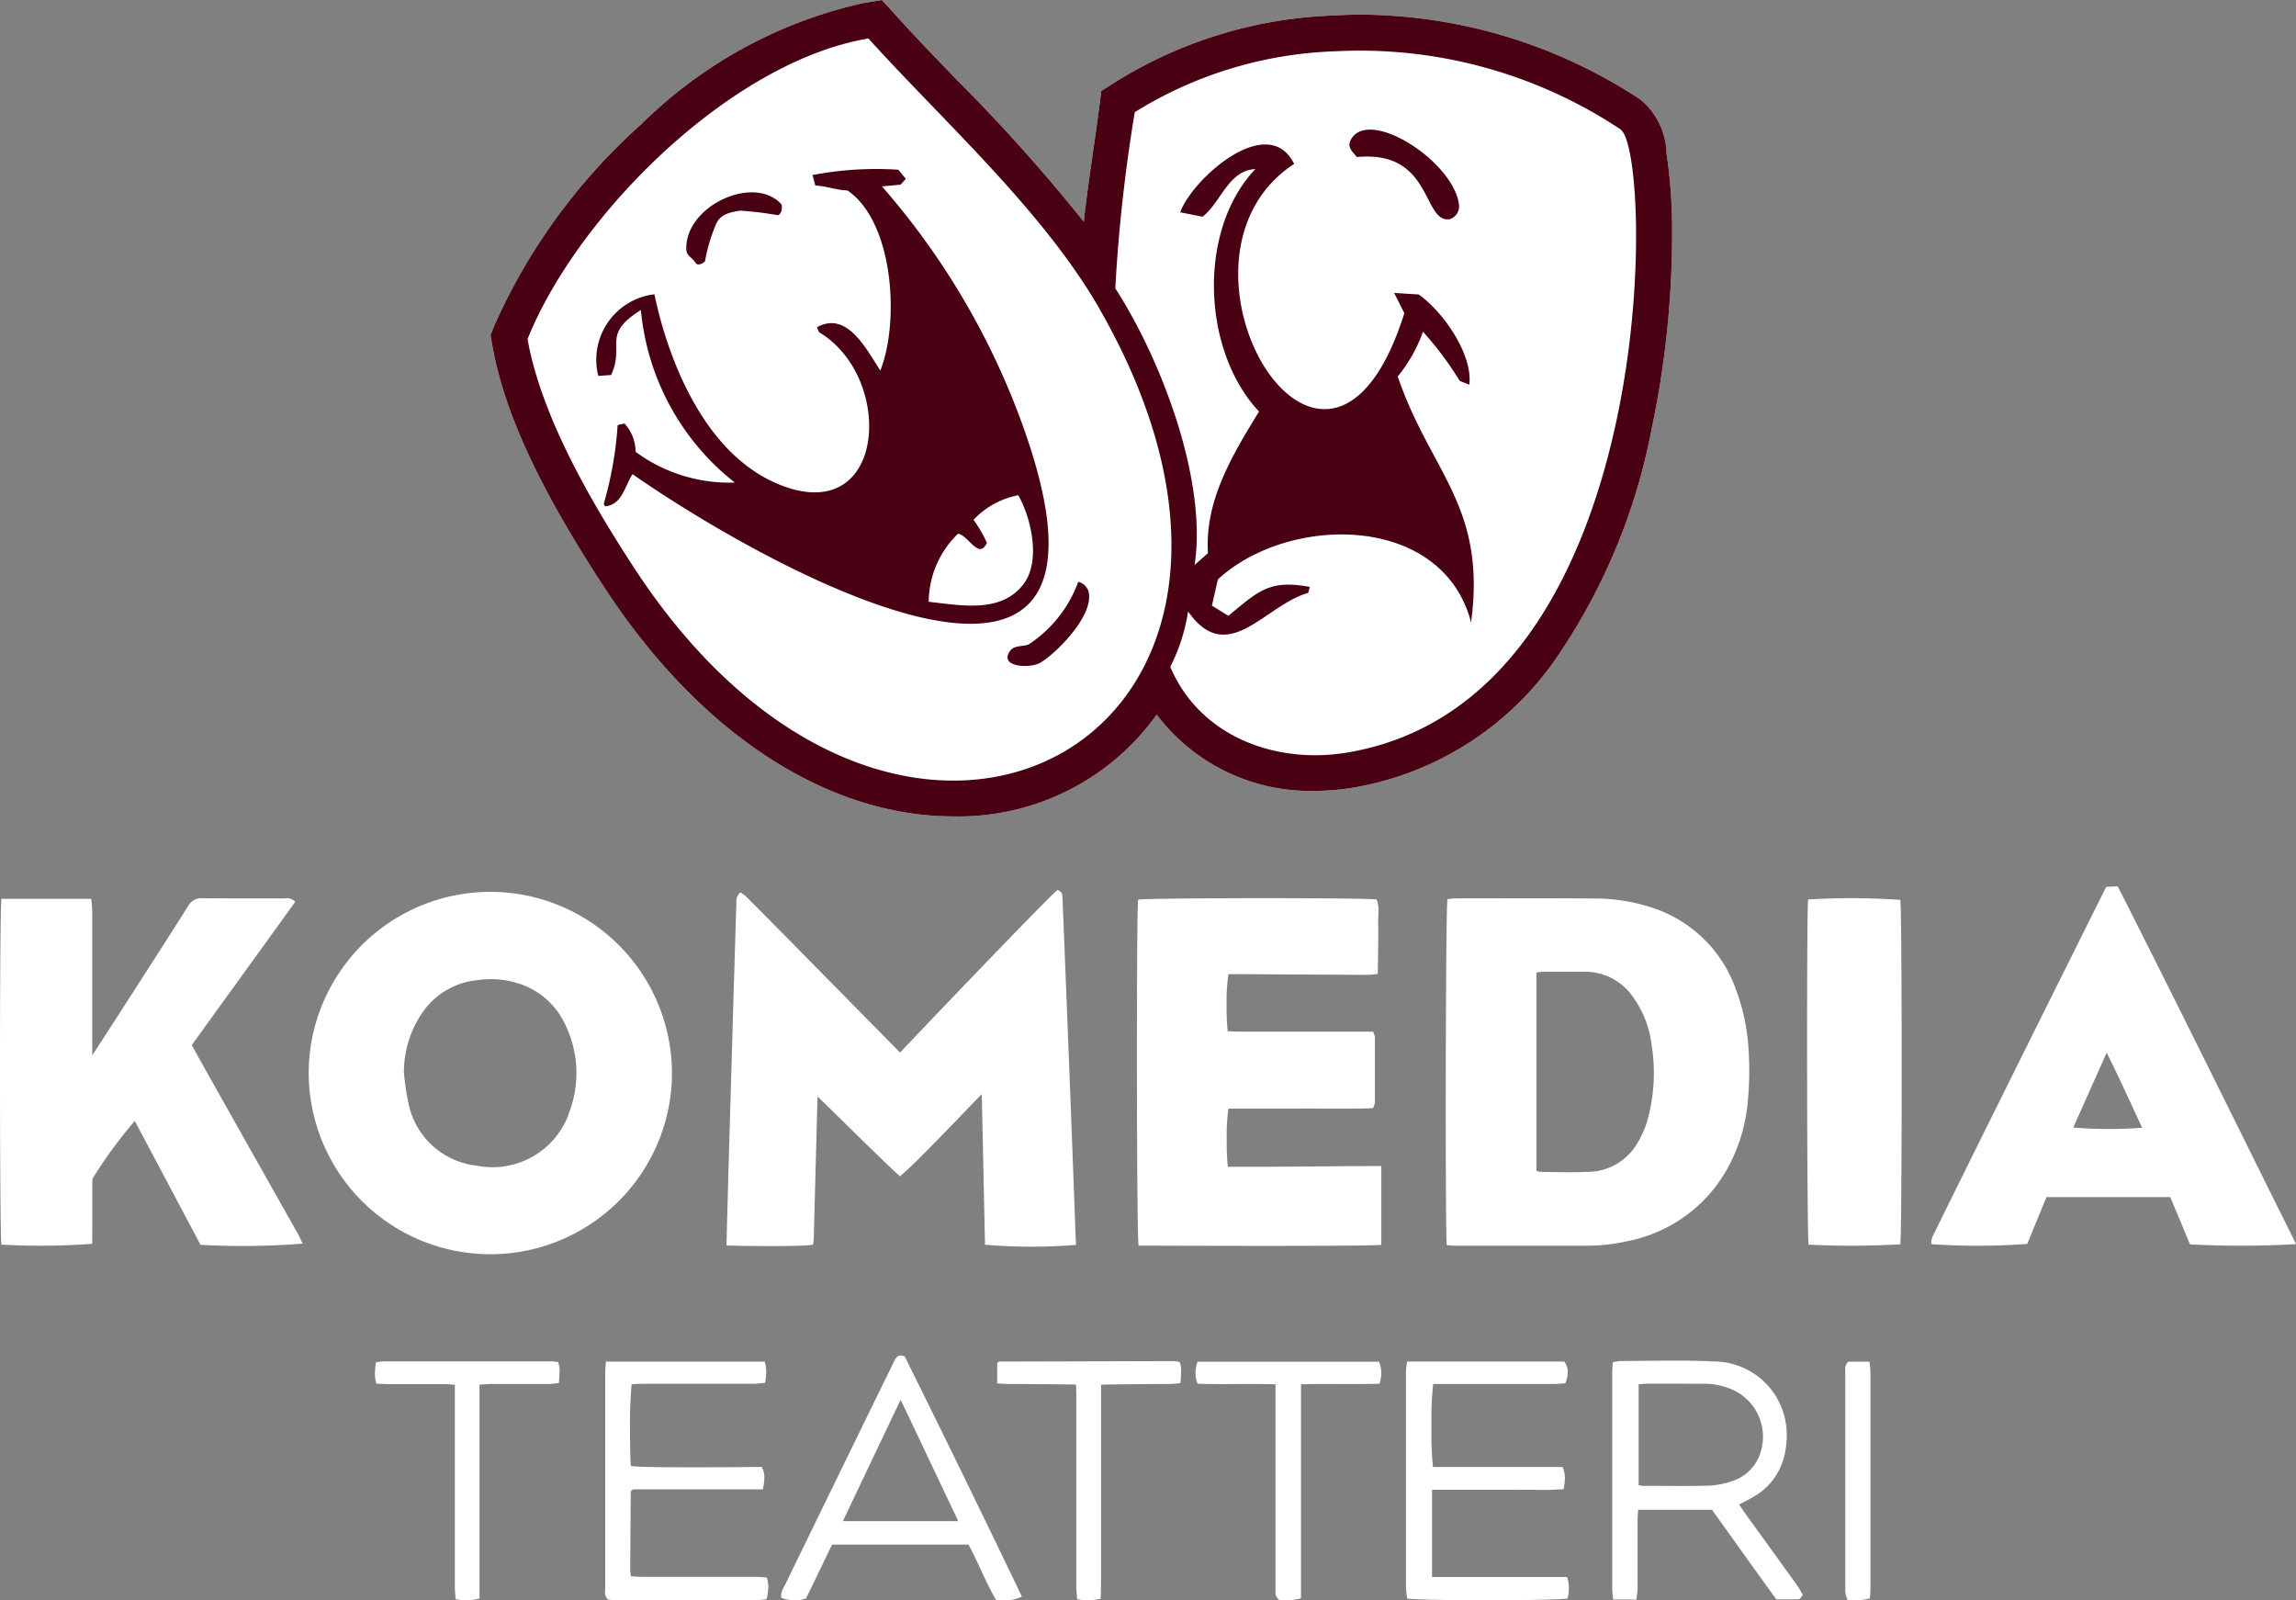
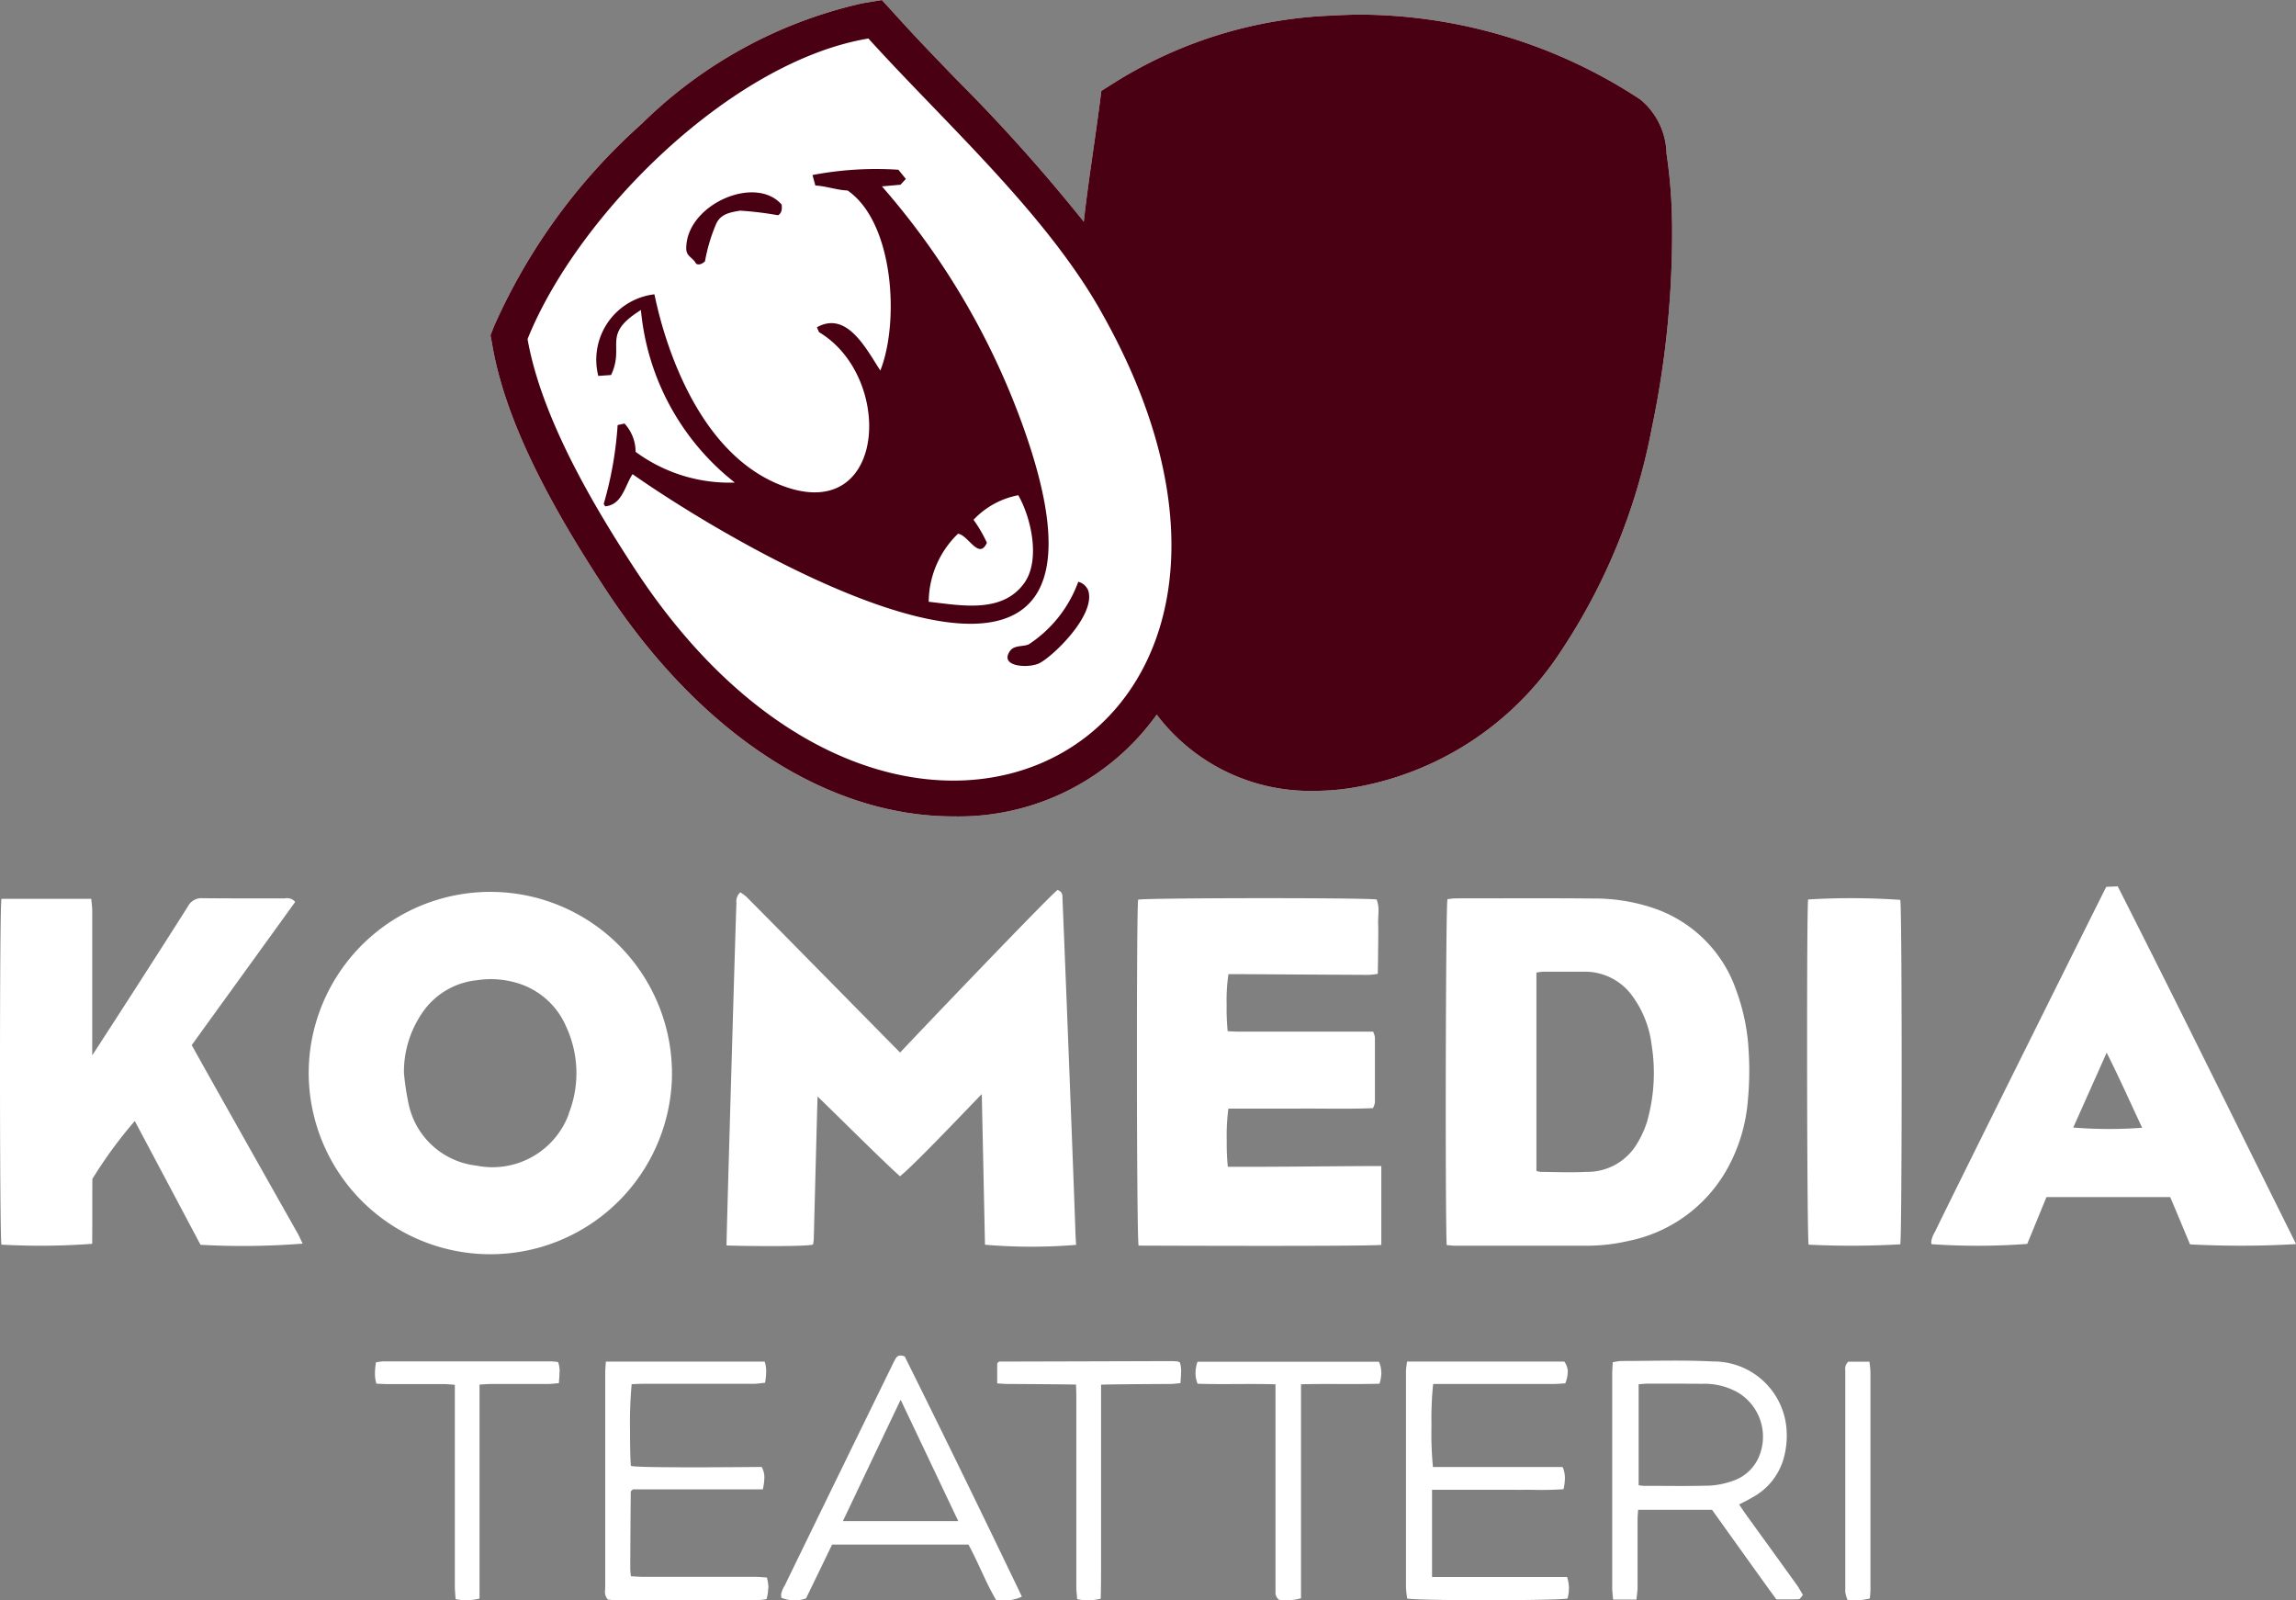
<svg xmlns="http://www.w3.org/2000/svg" width="100" height="69.692" viewBox="0 0 100 69.692">
  <rect x="0" y="0" width="100" height="69.692" fill="#808080" stroke="none" />
  <defs>
    <clipPath id="clip-path">
      <rect id="Rectangle_300" data-name="Rectangle 300" width="100" height="31.094" fill="#fff" />
    </clipPath>
    <clipPath id="clip-path-2">
      <rect id="Rectangle_301" data-name="Rectangle 301" width="51.461" height="35.556" fill="#fff" />
    </clipPath>
  </defs>
  <g id="Group_305" data-name="Group 305" transform="translate(0 0.001)">
    <g id="Group_302" data-name="Group 302" transform="translate(0 38.597)">
      <g id="Group_301" data-name="Group 301" clip-path="url(#clip-path)">
        <path id="Path_108" data-name="Path 108" d="M13.176,144.487a.017.017,0,0,0,.006.015,33.218,33.218,0,0,1-4.449.051c-.942-1.776-1.9-3.582-2.863-5.392a19.625,19.625,0,0,0-1.846,2.522c-.009.93,0,1.885-.009,2.827a30.438,30.438,0,0,1-3.951.036C.021,144.378,0,140.711,0,137.038s.018-7.352.064-7.551H3.975c.015.181.042.347.042.513v6.3c.178-.26,2.93-4.522,4.171-6.491a.664.664,0,0,1,.637-.35c1.193.012,2.386.006,3.579.009a.458.458,0,0,1,.447.145.01.01,0,0,1-.006.009.006.006,0,0,1,.006.006c-1.5,2.081-3,4.15-4.5,6.228.115.224,3.132,5.582,4.6,8.176.082.145.148.3.224.456Z" transform="translate(0 -128.94)" fill="#fff" />
        <path id="Path_109" data-name="Path 109" d="M267.089,196.724V206.2c0,.127-.015.254-.027.39a2.453,2.453,0,0,1-.982.057c-.03-.112-.066-.2-.082-.3a.384.384,0,0,1-.006-.118v-9.569a.422.422,0,0,1,.133-.381h.918a4.116,4.116,0,0,1,.045.438" transform="translate(-185.623 -175.576)" fill="#fff" />
        <path id="Path_110" data-name="Path 110" d="M240.715,206.316c-.1-.166-.19-.335-.3-.483q-1.11-1.54-2.223-3.078c-.085-.121-.166-.248-.257-.381.208-.109.393-.193.565-.3a2.791,2.791,0,0,0,1.368-1.682,3.664,3.664,0,0,0,.139-1.145,3.185,3.185,0,0,0-3.2-3.1c-1.335-.069-2.676-.021-4.017-.021a2.453,2.453,0,0,0-.362.057c0,.094-.009.181-.012.263s-.009.166-.009.245v9.3c0,.169.024.335.039.526h1.018c.018-.208.048-.378.048-.547v-2.936c0-.136.015-.275.024-.426h3.22q.706.987,1.4,1.957c.464.646.93,1.3,1.4,1.942.344,0,.661.009.976-.006.051,0,.1-.094.169-.169v-.009l.006-.006m-4.092-4.763c-.942.027-1.885.009-2.833.009a1.732,1.732,0,0,1-.224-.027V197.14c.133-.009.26-.027.39-.027.794,0,1.595,0,2.392.006a2.978,2.978,0,0,1,1.507.359,2.241,2.241,0,0,1,.994,2.706,1.882,1.882,0,0,1-1.208,1.172,3.563,3.563,0,0,1-1.018.2" transform="translate(-162.189 -175.453)" fill="#fff" />
        <path id="Path_111" data-name="Path 111" d="M209.772,206.138a1.454,1.454,0,0,1-.06.444c-.384.094-6.548.1-6.98,0a4.237,4.237,0,0,1-.054-.492v-9.4c0-.139.03-.278.045-.429h6.848a.772.772,0,0,1,.154.417,1.382,1.382,0,0,1-.109.532c-.154.009-.323.027-.492.027h-5.262a14.244,14.244,0,0,0-.073,1.791,15.236,15.236,0,0,0,.063,1.827H209.5a1.179,1.179,0,0,1,.1.483,2.308,2.308,0,0,1-.06.483,14.255,14.255,0,0,1-1.435.024c-.48.006-.96,0-1.441,0h-2.851v3.8h5.881a1.575,1.575,0,0,1,.082.483" transform="translate(-141.442 -175.564)" fill="#fff" />
        <path id="Path_112" data-name="Path 112" d="M180.435,196.751a1.762,1.762,0,0,1-.082.492c-1.127.033-2.253-.006-3.419.024v9.321a2.329,2.329,0,0,1-.96.063.389.389,0,0,1-.151-.332v-9.051c-1.172-.033-2.287.012-3.392-.024a1.225,1.225,0,0,1-.091-.489,1.445,1.445,0,0,1,.088-.468h7.9a1.083,1.083,0,0,1,.1.465" transform="translate(-120.27 -175.58)" fill="#fff" />
        <path id="Path_113" data-name="Path 113" d="M151.76,196.688c0,.148-.018.3-.027.471-.166.012-.32.036-.474.036-.828,0-2.8.018-2.984.03v7.759c0,.516,0,1.039-.015,1.562a2.353,2.353,0,0,1-1.027.021c-.012-.187-.036-.372-.036-.553v-8.243c0-.172-.006-.344-.012-.55-.178-.009-2.117-.024-2.945-.027-.154,0-.308-.015-.489-.024V196.3a.709.709,0,0,1,.06-.063.058.058,0,0,1,.036-.018q3.729-.009,7.458-.021c.1,0,.2.006.305.015a.548.548,0,0,1,.1.048,1.234,1.234,0,0,1,.051.423" transform="translate(-100.319 -175.52)" fill="#fff" />
        <path id="Path_114" data-name="Path 114" d="M123.083,205.879q-2.555-5.328-5.1-10.451c-.224-.088-.329-.024-.4.1s-.124.233-.178.35c-1.018,2.075-4.114,8.421-4.643,9.518a1.144,1.144,0,0,0-.163.393.256.256,0,0,0,.006.066v.03a.115.115,0,0,0,0,.033v.015a1.5,1.5,0,0,0,1.078.033c.369-.755.752-1.55,1.136-2.344h5.941c.435.794.743,1.631,1.2,2.407a1.924,1.924,0,0,0,1.118-.136.018.018,0,0,0-.006-.012ZM115.29,202.6c.834-1.755,1.652-3.477,2.516-5.286.867,1.821,1.679,3.537,2.51,5.286Z" transform="translate(-78.579 -174.952)" fill="#fff" />
        <path id="Path_115" data-name="Path 115" d="M94.313,206.146a1.517,1.517,0,0,1-.072.465,3.073,3.073,0,0,1-.375.042h-6.24c-.1,0-.2-.015-.293-.024a.5.5,0,0,1-.121-.411c0-.051.006-.1.006-.151v-9.3c0-.154.015-.311.027-.5h6.917a1.3,1.3,0,0,1,.066.453,2.881,2.881,0,0,1-.048.468c-.175.015-.344.045-.51.045h-4.8c-.169,0-.341.009-.5.015a18.338,18.338,0,0,0-.072,1.984c0,.674.012,1.317.039,1.577.362.1,5.313.045,5.694.045a.9.9,0,0,1,.118.483,2.627,2.627,0,0,1-.066.492h-5.66l-.066.063c-.012.012-.027.021-.027.033-.009,1.13-.018,2.259-.021,3.389,0,.085.015.169.027.3.175.009.347.024.517.027H93.74c.172,0,.341.018.517.027a1.739,1.739,0,0,1,.069.468" transform="translate(-60.858 -175.566)" fill="#fff" />
        <path id="Path_116" data-name="Path 116" d="M62.089,196.7c0,.151-.018.308-.027.477-.163.012-.317.033-.468.036H59.105c-.157,0-.311.015-.5.027v9.319a2.434,2.434,0,0,1-1.042.024c-.012-.2-.033-.381-.033-.565v-8.771c-.184-.012-.338-.03-.492-.03H54.594c-.157,0-.314-.012-.48-.018a1.477,1.477,0,0,1-.063-.462,2.8,2.8,0,0,1,.045-.468,2.6,2.6,0,0,1,.332-.042h7.288a3.08,3.08,0,0,1,.311.03,1.2,1.2,0,0,1,.066.447" transform="translate(-37.72 -175.538)" fill="#fff" />
        <path id="Path_117" data-name="Path 117" d="M294.279,143.323h.006c-2.595-5.21-5.141-10.4-7.76-15.562-.192.006-.347.015-.5.021-.085.157-6.687,13.414-7.461,15.024a1.184,1.184,0,0,0-.157.393.346.346,0,0,0,.009.145,29.121,29.121,0,0,0,4.168-.012c.272-.661.55-1.344.837-2.039h5.389c.3.7.586,1.4.864,2.06a42.03,42.03,0,0,0,4.612-.012.065.065,0,0,0-.009-.015m-9.69-5.062c.477-1.063.945-2.117,1.456-3.259.562,1.112,1.033,2.181,1.546,3.268a19.12,19.12,0,0,1-3-.009" transform="translate(-194.289 -127.758)" fill="#fff" />
        <path id="Path_118" data-name="Path 118" d="M264.62,137.033c0,3.661-.021,7.322-.06,7.506a37.365,37.365,0,0,1-3.993.015c-.042-.172-.066-4.727-.066-8.778,0-3.147.012-6,.045-6.255a31.033,31.033,0,0,1,4.014.018c.04.181.06,3.839.06,7.494" transform="translate(-181.795 -128.947)" fill="#fff" />
        <path id="Path_119" data-name="Path 119" d="M221.6,135.89a8.872,8.872,0,0,0-.51-2.356,5.758,5.758,0,0,0-3.546-3.6,8.027,8.027,0,0,0-2.7-.444c-1.994-.018-3.99-.006-5.984-.006-.127,0-.251.024-.362.033a.656.656,0,0,0-.009.076c-.066.918-.088,11.562-.042,14.344v.157c.006.169.009.3.012.384,0,.048.006.085.006.106.136.009.248.027.363.027h5.721a7.988,7.988,0,0,0,1.815-.205,6.357,6.357,0,0,0,4.334-3.172,7.31,7.31,0,0,0,.882-2.948,13.732,13.732,0,0,0,.018-2.392m-4.377,3.217a4.458,4.458,0,0,1-.5,1.109,2.51,2.51,0,0,1-2.169,1.175c-.668.033-1.341.006-2.006,0a.745.745,0,0,1-.175-.045v-8.634a2.628,2.628,0,0,1,.3-.039h1.785a2.542,2.542,0,0,1,2.123,1.1,4.506,4.506,0,0,1,.81,2.093,7.71,7.71,0,0,1-.172,3.238" transform="translate(-145.454 -128.958)" fill="#fff" />
        <path id="Path_120" data-name="Path 120" d="M174.539,141.13v3.437c-.9.069-9.7.033-10.572.03-.048-.227-.072-4.362-.072-8.24,0-3.422.015-6.648.054-6.826.326-.079,9.94-.091,10.387-.006a1.29,1.29,0,0,1,.079.523c0,.136-.012.275-.015.411v.124c.006.175.009.353.006.532s0,.353-.006.529c0,.362-.009.722-.015,1.118a2.9,2.9,0,0,1-.411.045q-2.859-.014-5.718-.033h-.375a7.765,7.765,0,0,0-.079,1.335,10.065,10.065,0,0,0,.045,1.151c.145.006.3.018.453.018h5.881a.908.908,0,0,1,.079.245v2.853a1.071,1.071,0,0,1-.085.236c-1.057.042-2.114.012-3.171.018s-2.09,0-3.126,0a9.084,9.084,0,0,0-.072,1.392,9.991,9.991,0,0,0,.048,1.142c2.208.009,4.425-.027,6.681-.033" transform="translate(-114.377 -128.949)" fill="#fff" />
        <path id="Path_121" data-name="Path 121" d="M119.958,143.722v.015a23.888,23.888,0,0,1-3.969-.006c-.045-2.148-.091-4.307-.139-6.561-.631.643-2.894,3.039-3.561,3.579-.652-.565-2.987-2.9-3.591-3.471-.006.024-.136,5.059-.166,6.2a2.115,2.115,0,0,1-.033.248c-.414.1-3.307.06-3.767.036v-.019c0-.236.1-3.806.205-7.394s.211-7.192.227-7.5a.523.523,0,0,1,.169-.465,1.968,1.968,0,0,1,.26.19c1.553,1.556,6.636,6.733,6.7,6.787.447-.486,6.37-6.69,6.854-7.08.245.088.211.251.217.39.039.767.507,12.677.565,14.55.006.169.018.338.027.5" transform="translate(-73.089 -128.121)" fill="#fff" />
        <path id="Path_122" data-name="Path 122" d="M60.318,136.215a7.912,7.912,0,0,0-15.776-.58,8.145,8.145,0,0,0-.042.819,7.912,7.912,0,0,0,15.821.187v-.426m-4.491,2.009a3.543,3.543,0,0,1-4.029,2.253,3.408,3.408,0,0,1-2.963-2.752,11.348,11.348,0,0,1-.19-1.287,4.546,4.546,0,0,1,.941-2.811,3.28,3.28,0,0,1,2.23-1.223,3.97,3.97,0,0,1,1.685.1,3.357,3.357,0,0,1,2.2,1.9,4.809,4.809,0,0,1,.118,3.818" transform="translate(-31.055 -128.313)" fill="#fff" />
      </g>
    </g>
    <g id="Group_304" data-name="Group 304" transform="translate(21.363 -0.001)">
      <g id="Group_303" data-name="Group 303" transform="translate(0 0)" clip-path="url(#clip-path-2)">
        <path id="Path_123" data-name="Path 123" d="M122.169,9.794v.425a41.2,41.2,0,0,1-.888,8.443,26.376,26.376,0,0,1-4.023,9.8,13.469,13.469,0,0,1-9.02,5.845,10.092,10.092,0,0,1-1.61.133,8.372,8.372,0,0,1-6.906-3.32,10.608,10.608,0,0,1-8.854,4.433c-5.487,0-10.994-3.585-15.111-9.829-2.878-4.367-4.463-7.76-4.972-10.689l-.08-.438.166-.418a25.783,25.783,0,0,1,6.406-8.774A19.89,19.89,0,0,1,86.916.139L87.751,0l.576.63c.848.941,1.756,1.883,2.724,2.883a74.933,74.933,0,0,1,5.494,6.143c.112-1.027.259-2.034.4-3.033.093-.636.186-1.3.272-1.942l.093-.722.617-.391A19.2,19.2,0,0,1,107.4.675c.424-.026.861-.039,1.292-.039a22.341,22.341,0,0,1,12.1,3.7,3.146,3.146,0,0,1,1.133,2.346,21.905,21.905,0,0,1,.242,3.109" transform="translate(-70.705 0.001)" fill="#fff" />
        <path id="Path_124" data-name="Path 124" d="M122.169,9.794v.425a41.2,41.2,0,0,1-.888,8.443,26.376,26.376,0,0,1-4.023,9.8,13.469,13.469,0,0,1-9.02,5.845,10.092,10.092,0,0,1-1.61.133,8.372,8.372,0,0,1-6.906-3.32,10.608,10.608,0,0,1-8.854,4.433c-5.487,0-10.994-3.585-15.111-9.829-2.878-4.367-4.463-7.76-4.972-10.689l-.08-.438.166-.418a25.783,25.783,0,0,1,6.406-8.774A19.89,19.89,0,0,1,86.916.139L87.751,0l.576.63c.848.941,1.756,1.883,2.724,2.883a74.933,74.933,0,0,1,5.494,6.143c.112-1.027.259-2.034.4-3.033.093-.636.186-1.3.272-1.942l.093-.722.617-.391A19.2,19.2,0,0,1,107.4.675c.424-.026.861-.039,1.292-.039a22.341,22.341,0,0,1,12.1,3.7,3.146,3.146,0,0,1,1.133,2.346,21.905,21.905,0,0,1,.242,3.109" transform="translate(-70.705 0.001)" fill="#490013" />
-         <path id="Path_125" data-name="Path 125" d="M182.8,10.742A20.513,20.513,0,0,0,170.36,7.328a17.647,17.647,0,0,0-8.737,2.651,69.637,69.637,0,0,0-.848,7.674c1.988,3.075,4.016,8.351,3.453,12.048l.583-.517c-.146-2.3,1.073-4.281,2.224-6.168-2.478-2.629-2.7-7.886-.159-10.558-1.186.06-1.491,1.445-2.3,2.075l-.975-.192c.53-1.465,3.831-4.4,4.963-2.107-6.376,4.169,1.391,17.331,4.8,6.5l-.444-.882,1.067.067c1.047.729,2.366,2.6,2.207,3.93l-.418-.166a14.388,14.388,0,0,0-1.6-2.141,6.577,6.577,0,0,1-1.1,1.948c1.415,4.162,3.876,5.64,3.194,10.709-1.245-4.765-7.959-4.712-11.028-1.869l-.259,1.14.716.444c1.3-1.067,1.776-1.59,3.546-1.259l-.067.259c-1.9.537-3.505,3.267-5.235.809a7.845,7.845,0,0,1-.775,2.413c1.3,3.055,4.606,4.234,7.661,3.741,13.807-2.26,13.369-26.2,11.958-27.132m-7.475,3.9c-1.167.126-.722-3.022-4.016-2.711-.225-.272-.457-.451-.231-.809.847-1.325,4.5,1.054,4.684,2.923a.587.587,0,0,1-.438.6" transform="translate(-133.562 -5.095)" fill="#fff" />
        <path id="Path_126" data-name="Path 126" d="M133.877,76.02a4.161,4.161,0,0,1,1.275-2.962c.445.047.91,1.167,1.259.392a5.851,5.851,0,0,0-.582-1,3.6,3.6,0,0,1,1.949-1.07c.564.986.977,2.831.257,3.83-.966,1.337-2.762.964-4.158.81" transform="translate(-114.791 -49.813)" fill="#fff" />
        <path id="Path_127" data-name="Path 127" d="M100.976,17.338C98.53,13.071,94.222,9.213,90.9,5.548c-5.965.994-12.662,7.654-14.846,13.09.6,3.406,2.85,7.237,4.732,10.1,11.717,17.768,30.857,7.237,20.187-11.4m-13.852-4.55c.02.172.013.365-.159.457a14.431,14.431,0,0,0-1.65-.2c-.438.073-.855.145-1.047.583a7.513,7.513,0,0,0-.483,1.624c-.1.093-.252.186-.391.1-.133-.272-.418-.3-.425-.649-.02-1.909,3-3.248,4.156-1.921M80.63,24.516c-.338.505-.451,1.339-1.193,1.405l-.067-.1a15.935,15.935,0,0,0,.607-3.438l.3-.067a1.822,1.822,0,0,1,.483,1.232,6.889,6.889,0,0,0,4.321,1.339,10.808,10.808,0,0,1-4.089-7.515c-1.743,1.087-.683,1.525-1.3,2.831l-.557.039a2.87,2.87,0,0,1,2.443-3.554c.034.039,1.186,6.913,5.819,8.423,4.314,1.4,4.579-4.853,1.352-6.774l-.093-.212c1.314-.736,2.153.954,2.763,1.883.835-2.1.6-6.441-1.425-7.84-.477-.02-.928-.192-1.405-.218l-.125-.456a14.751,14.751,0,0,1,3.741-.231l.325.4-.232.252-.809.073a32.535,32.535,0,0,1,6.1,10.325c5.743,15.806-11.465,6.059-16.962,2.207M98.371,32.74c-.451.252-1.809.186-1.3-.524.186-.259.563-.172.815-.285a5.513,5.513,0,0,0,2.154-2.724.645.645,0,0,1,.438.392c.318,1.054-1.491,2.81-2.107,3.141" transform="translate(-74.44 -3.871)" fill="#fff" />
      </g>
    </g>
  </g>
</svg>